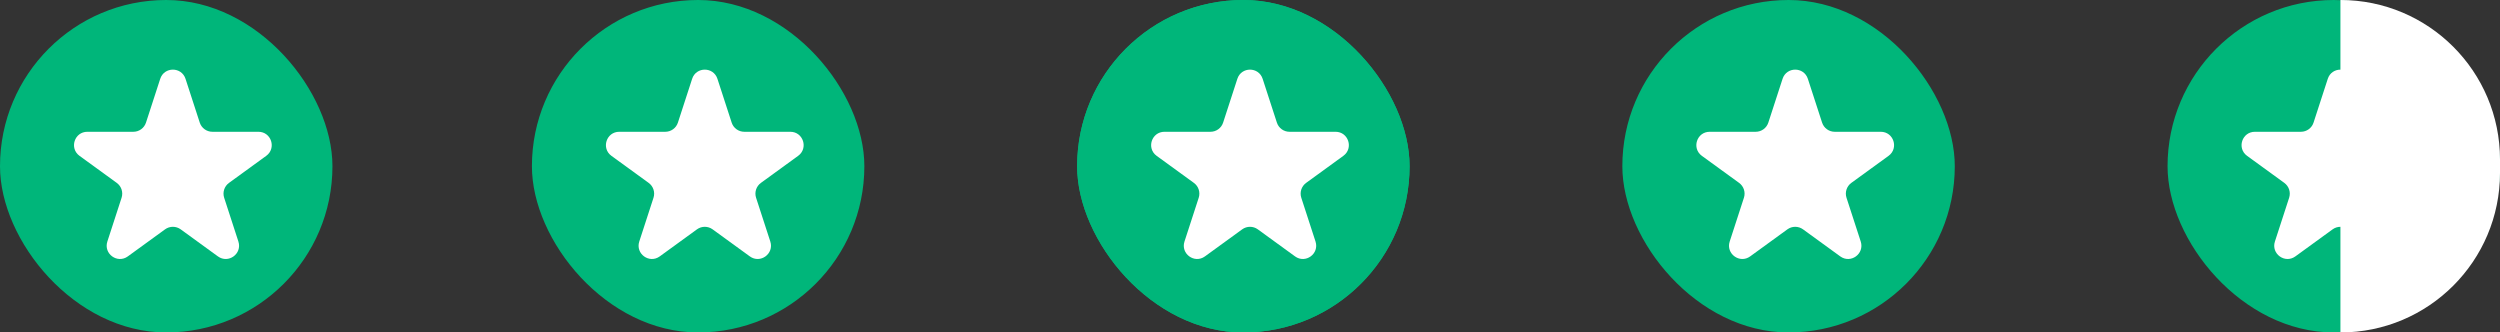
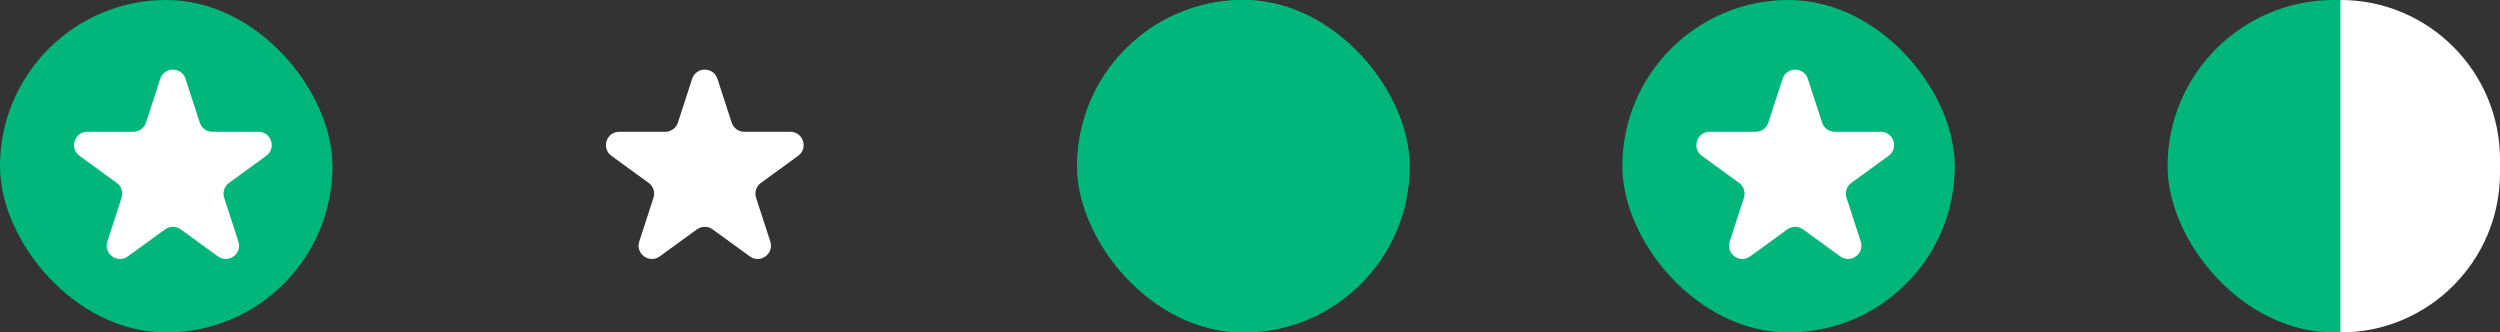
<svg xmlns="http://www.w3.org/2000/svg" width="188" height="25" viewBox="0 0 188 25" fill="none">
  <rect x="0" y="0" width="188" height="25" fill="#333333" stroke="none" />
  <rect width="25" height="25" rx="12.5" fill="#00B67A" />
-   <rect x="40" width="25" height="25" rx="12.5" fill="#00B67A" />
  <rect x="81" width="25" height="25" rx="12.5" fill="#00B67A" />
  <rect x="122" width="25" height="25" rx="12.5" fill="#00B67A" />
  <rect x="163" width="25" height="25" rx="12.5" fill="#00B67A" />
  <rect x="81" width="25" height="25" rx="12.5" fill="#00B67A" />
  <path d="M176 0C182.627 0 188 5.373 188 12V13C188 19.627 182.627 25 176 25V0Z" fill="white" />
-   <path d="M175.049 5.927C175.348 5.006 176.652 5.006 176.951 5.927L178.021 9.219C178.155 9.631 178.538 9.91 178.972 9.91H182.433C183.402 9.91 183.804 11.149 183.021 11.719L180.22 13.753C179.87 14.008 179.723 14.459 179.857 14.871L180.927 18.163C181.226 19.084 180.172 19.851 179.388 19.281L176.588 17.247C176.237 16.992 175.763 16.992 175.412 17.247L172.612 19.281C171.828 19.851 170.774 19.084 171.073 18.163L172.143 14.871C172.277 14.459 172.13 14.008 171.78 13.753L168.979 11.719C168.196 11.149 168.598 9.91 169.567 9.91H173.028C173.462 9.91 173.845 9.631 173.979 9.219L175.049 5.927Z" fill="white" />
  <path d="M134.049 5.927C134.348 5.006 135.652 5.006 135.951 5.927L137.021 9.219C137.155 9.631 137.538 9.91 137.972 9.91H141.433C142.402 9.91 142.804 11.149 142.021 11.719L139.22 13.753C138.87 14.008 138.723 14.459 138.857 14.871L139.927 18.163C140.226 19.084 139.172 19.851 138.388 19.281L135.588 17.247C135.237 16.992 134.763 16.992 134.412 17.247L131.612 19.281C130.828 19.851 129.774 19.084 130.073 18.163L131.143 14.871C131.277 14.459 131.13 14.008 130.78 13.753L127.979 11.719C127.196 11.149 127.598 9.91 128.567 9.91H132.028C132.462 9.91 132.845 9.631 132.979 9.219L134.049 5.927Z" fill="white" />
-   <path d="M93.049 5.927C93.348 5.006 94.652 5.006 94.951 5.927L96.021 9.219C96.154 9.631 96.538 9.91 96.972 9.91H100.433C101.402 9.91 101.804 11.149 101.021 11.719L98.221 13.753C97.87 14.008 97.723 14.459 97.857 14.871L98.927 18.163C99.226 19.084 98.172 19.851 97.388 19.281L94.588 17.247C94.237 16.992 93.763 16.992 93.412 17.247L90.612 19.281C89.828 19.851 88.774 19.084 89.073 18.163L90.143 14.871C90.277 14.459 90.13 14.008 89.779 13.753L86.979 11.719C86.196 11.149 86.598 9.91 87.567 9.91H91.028C91.462 9.91 91.846 9.631 91.979 9.219L93.049 5.927Z" fill="white" />
  <path d="M52.049 5.927C52.348 5.006 53.652 5.006 53.951 5.927L55.021 9.219C55.154 9.631 55.538 9.91 55.972 9.91H59.433C60.402 9.91 60.804 11.149 60.021 11.719L57.221 13.753C56.87 14.008 56.723 14.459 56.857 14.871L57.927 18.163C58.226 19.084 57.172 19.851 56.388 19.281L53.588 17.247C53.237 16.992 52.763 16.992 52.412 17.247L49.612 19.281C48.828 19.851 47.774 19.084 48.073 18.163L49.143 14.871C49.277 14.459 49.13 14.008 48.779 13.753L45.979 11.719C45.196 11.149 45.598 9.91 46.567 9.91H50.028C50.462 9.91 50.846 9.631 50.979 9.219L52.049 5.927Z" fill="white" />
  <path d="M12.049 5.927C12.348 5.006 13.652 5.006 13.951 5.927L15.021 9.219C15.155 9.631 15.539 9.91 15.972 9.91H19.433C20.402 9.91 20.804 11.149 20.021 11.719L17.221 13.753C16.87 14.008 16.723 14.459 16.857 14.871L17.927 18.163C18.226 19.084 17.172 19.851 16.388 19.281L13.588 17.247C13.237 16.992 12.763 16.992 12.412 17.247L9.612 19.281C8.828 19.851 7.774 19.084 8.073 18.163L9.143 14.871C9.277 14.459 9.13 14.008 8.78 13.753L5.979 11.719C5.196 11.149 5.598 9.91 6.567 9.91H10.028C10.461 9.91 10.845 9.631 10.979 9.219L12.049 5.927Z" fill="white" />
</svg>